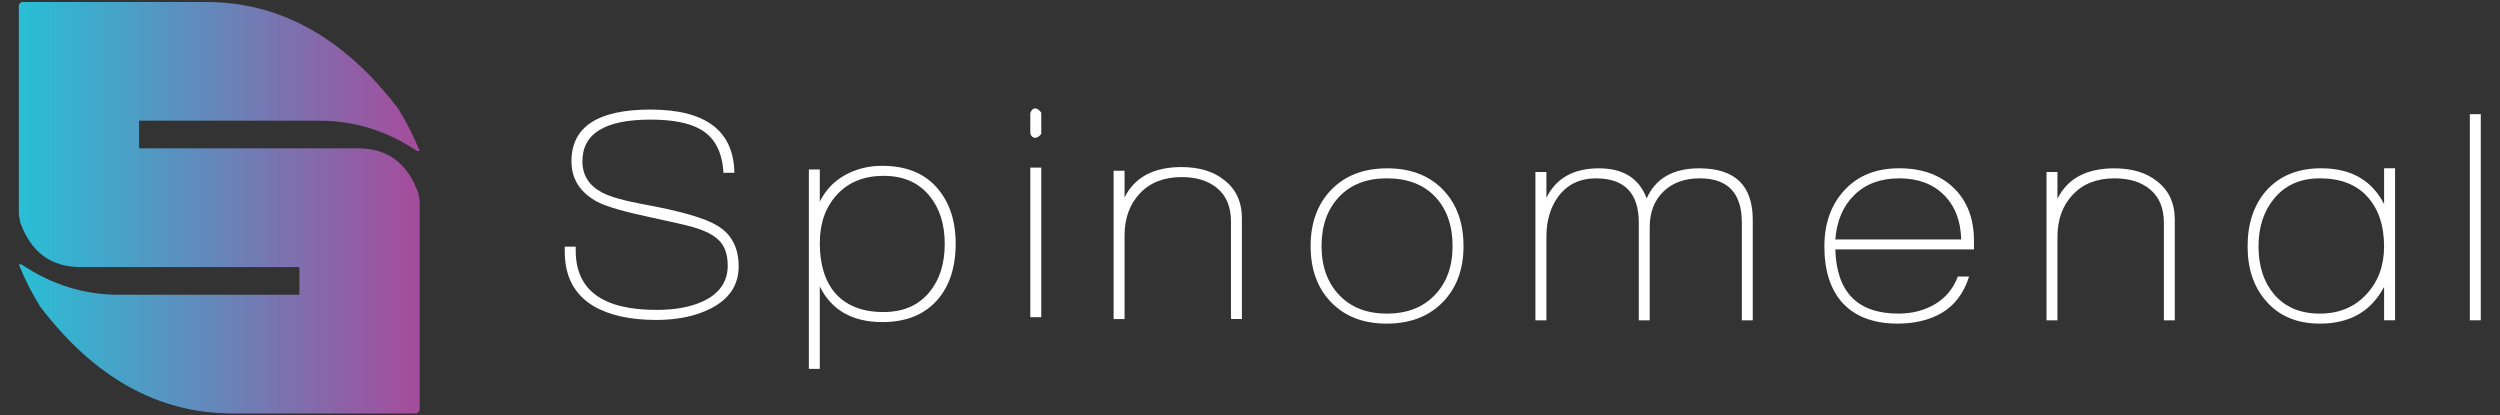
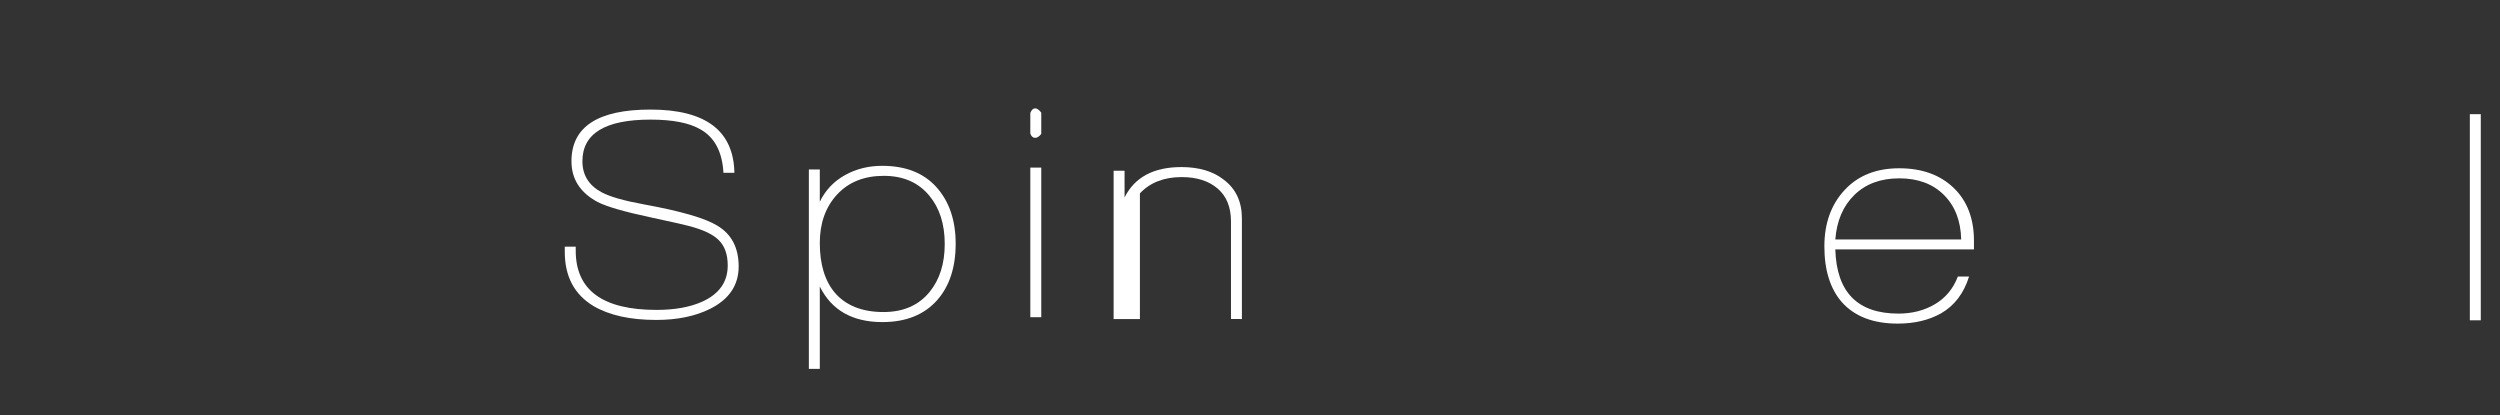
<svg xmlns="http://www.w3.org/2000/svg" width="1023" height="170" viewBox="0 0 1023 170" fill="none">
  <rect x="0" y="0" width="1023" height="170" fill="#333333" stroke="none" />
-   <path d="M8.8 0.812L7.705 1.887V87.698L8.255 90.938C12.625 103.172 20.825 109.272 32.86 109.272H122.52V120.612H48.71C34.405 120.612 21.1 116.477 8.8 108.202H7.705C10.075 114.132 12.99 119.887 16.455 125.472C38.595 154.607 64.84 169.188 95.19 169.188H170.64L171.73 168.103V82.302L171.19 79.062C166.81 66.832 158.61 60.708 146.585 60.708H56.905V49.383H130.72C145.025 49.383 158.33 53.517 170.635 61.797H171.725C169.36 55.852 166.445 50.102 162.98 44.528C140.84 15.387 114.59 0.812 84.25 0.812H8.8Z" fill="url(#paint0_linear_5308_4289)" />
  <path d="M268.544 130.919C257.849 130.919 249.264 129.009 242.794 125.194C234.999 120.469 231.104 113.089 231.104 103.054V100.944H235.584V102.559C235.584 118.734 246.609 126.814 268.674 126.814C276.219 126.814 282.519 125.659 287.584 123.334C294.379 120.179 297.784 115.289 297.784 108.654C297.784 104.089 296.544 100.609 294.049 98.199C291.974 96.134 288.534 94.389 283.724 92.974C281.234 92.224 275.309 90.864 265.934 88.874C255.404 86.634 248.274 84.559 244.539 82.654C237.409 78.839 233.844 73.284 233.844 65.979C233.844 51.889 244.624 44.834 266.184 44.834C288.739 44.834 300.184 53.464 300.519 70.714H296.039C295.544 62.084 292.394 56.159 286.589 52.924C282.024 50.269 275.229 48.944 266.184 48.944C247.614 48.944 238.324 54.624 238.324 65.984C238.324 71.629 240.939 75.859 246.164 78.674C249.564 80.499 255.369 82.159 263.579 83.649C278.579 86.384 288.579 89.284 293.554 92.354C299.354 95.834 302.264 101.389 302.264 109.024C302.264 116.739 298.324 122.539 290.444 126.444C284.379 129.429 277.084 130.919 268.544 130.919Z" fill="white" />
  <path d="M361.086 131.796C348.811 131.796 340.266 126.936 335.461 117.236V150.941H330.986V69.346H335.461V82.536C337.781 77.811 341.226 74.176 345.786 71.646C350.346 69.111 355.406 67.856 360.961 67.856C370.581 67.856 378.001 70.781 383.221 76.621C388.446 82.476 391.061 90.166 391.061 99.701C391.061 109.396 388.531 117.111 383.471 122.836C378.166 128.801 370.701 131.796 361.086 131.796ZM361.641 71.956C353.616 71.956 347.246 74.511 342.531 79.606C337.821 84.711 335.461 91.321 335.461 99.441C335.461 108.156 337.526 114.946 341.666 119.846C346.216 125.066 352.836 127.686 361.521 127.686C369.626 127.686 375.916 124.941 380.381 119.476C384.516 114.416 386.586 107.861 386.586 99.821C386.586 91.701 384.476 85.111 380.256 80.046C375.786 74.651 369.586 71.956 361.641 71.956Z" fill="white" />
  <path d="M423.594 56.401C422.679 56.401 422.019 55.831 421.604 54.661V46.206C422.104 44.961 422.764 44.336 423.594 44.336C424.339 44.336 425.174 44.921 426.084 46.086V54.791C425.254 55.866 424.429 56.401 423.594 56.401ZM421.609 129.801V68.596H426.084V129.801H421.609Z" fill="white" />
-   <path d="M503.715 130.544V90.624C503.715 84.734 501.875 80.239 498.225 77.129C494.58 74.014 489.685 72.464 483.55 72.464C476.335 72.464 470.635 74.684 466.45 79.124C462.26 83.564 460.17 89.339 460.17 96.469V130.549H455.695V69.854H460.17V80.794C464.315 72.509 472.07 68.364 483.43 68.364C490.635 68.364 496.445 70.104 500.84 73.589C505.74 77.309 508.185 82.579 508.185 89.384V130.549L503.715 130.544Z" fill="white" />
-   <path d="M567.406 132.427C557.786 132.427 550.156 129.442 544.521 123.482C539.036 117.757 536.311 110.172 536.311 100.717C536.311 91.092 539.151 83.387 544.826 77.582C550.501 71.782 558.116 68.877 567.651 68.877C577.186 68.877 584.771 71.782 590.421 77.582C596.061 83.387 598.871 91.092 598.871 100.717C598.871 110.252 596.011 117.932 590.291 123.727C584.571 129.532 576.936 132.427 567.406 132.427ZM567.526 72.977C559.221 72.977 552.706 75.502 547.936 80.567C543.161 85.622 540.776 92.337 540.776 100.712C540.776 109.002 543.196 115.687 547.996 120.737C552.806 125.802 559.316 128.327 567.521 128.327C575.746 128.327 582.271 125.802 587.116 120.737C591.971 115.687 594.391 109.002 594.391 100.712C594.391 92.252 592.011 85.517 587.246 80.492C582.476 75.482 575.906 72.977 567.526 72.977Z" fill="white" />
-   <path d="M712.768 131.067V91.137C712.768 79.032 707.043 72.977 695.583 72.977C689.378 72.977 684.388 74.777 680.673 78.387C676.943 81.997 675.068 86.827 675.068 92.877V131.067H670.598V91.142C670.598 79.037 664.748 72.982 653.043 72.982C646.498 72.982 641.358 75.467 637.628 80.442C634.403 84.832 632.788 90.352 632.788 96.982V131.072H628.293V70.372H632.788V80.937C636.758 72.897 643.928 68.877 654.293 68.877C664.248 68.877 670.753 72.982 673.823 81.192C677.463 72.982 684.638 68.877 695.333 68.877C709.933 68.877 717.223 75.882 717.223 89.897V131.072L712.768 131.067Z" fill="white" />
+   <path d="M503.715 130.544V90.624C503.715 84.734 501.875 80.239 498.225 77.129C494.58 74.014 489.685 72.464 483.55 72.464C476.335 72.464 470.635 74.684 466.45 79.124V130.549H455.695V69.854H460.17V80.794C464.315 72.509 472.07 68.364 483.43 68.364C490.635 68.364 496.445 70.104 500.84 73.589C505.74 77.309 508.185 82.579 508.185 89.384V130.549L503.715 130.544Z" fill="white" />
  <path d="M751.01 102.077C751.525 119.577 760.12 128.322 776.835 128.322C782.445 128.322 787.44 127.047 791.78 124.477C796.125 121.902 799.255 118.132 801.16 113.152H805.745C803.59 120.027 799.775 125.052 794.315 128.197C789.335 131.012 783.405 132.417 776.505 132.417C766.57 132.417 758.975 129.517 753.745 123.712C748.955 118.247 746.535 110.612 746.535 100.827C746.535 91.377 749.305 83.682 754.82 77.752C760.325 71.827 767.77 68.857 777.14 68.857C786.425 68.857 793.855 71.522 799.4 76.847C804.955 82.172 807.745 89.412 807.745 98.562V102.062H751.015L751.01 102.077ZM777.2 72.977C769.57 72.977 763.455 75.237 758.83 79.757C754.195 84.277 751.6 90.342 751.01 97.982H802.52C802.345 90.347 799.985 84.282 795.44 79.757C790.9 75.237 784.81 72.977 777.2 72.977Z" fill="white" />
-   <path d="M885.454 131.067V91.137C885.454 85.247 883.614 80.747 879.974 77.637C876.324 74.527 871.429 72.977 865.294 72.977C858.084 72.977 852.384 75.197 848.199 79.632C844.004 84.072 841.909 89.852 841.909 96.982V131.072H837.434V70.372H841.909V81.317C846.059 73.022 853.819 68.882 865.169 68.882C872.384 68.882 878.204 70.622 882.579 74.107C887.479 77.832 889.924 83.097 889.924 89.902V131.077L885.454 131.067Z" fill="white" />
-   <path d="M975.574 131.067V117.377C970.259 127.417 961.529 132.422 949.344 132.422C939.954 132.422 932.624 129.357 927.309 123.222C922.259 117.492 919.719 110.032 919.719 100.832C919.719 91.457 922.259 83.867 927.309 78.067C932.784 71.932 940.284 68.862 949.819 68.862C962.019 68.862 970.589 73.752 975.574 83.537V68.862H980.059V131.052H975.574V131.067ZM949.259 72.977C941.319 72.977 935.069 75.757 930.519 81.307C926.304 86.457 924.184 92.957 924.184 100.842C924.184 108.802 926.259 115.267 930.389 120.247C934.939 125.642 941.239 128.327 949.254 128.327C957.204 128.327 963.604 125.642 968.499 120.247C973.214 115.107 975.564 108.637 975.564 100.842C975.564 92.302 973.289 85.517 968.734 80.497C964.199 75.482 957.694 72.977 949.259 72.977Z" fill="white" />
  <path d="M1010.66 131.064V46.719H1015.13V131.064H1010.66Z" fill="white" />
  <defs>
    <linearGradient id="paint0_linear_5308_4289" x1="7.709" y1="85.012" x2="171.739" y2="85.012" gradientUnits="userSpaceOnUse">
      <stop stop-color="#28BFD6" />
      <stop offset="0.975" stop-color="#A24E9D" />
      <stop offset="1" stop-color="#A24E9D" />
    </linearGradient>
  </defs>
</svg>